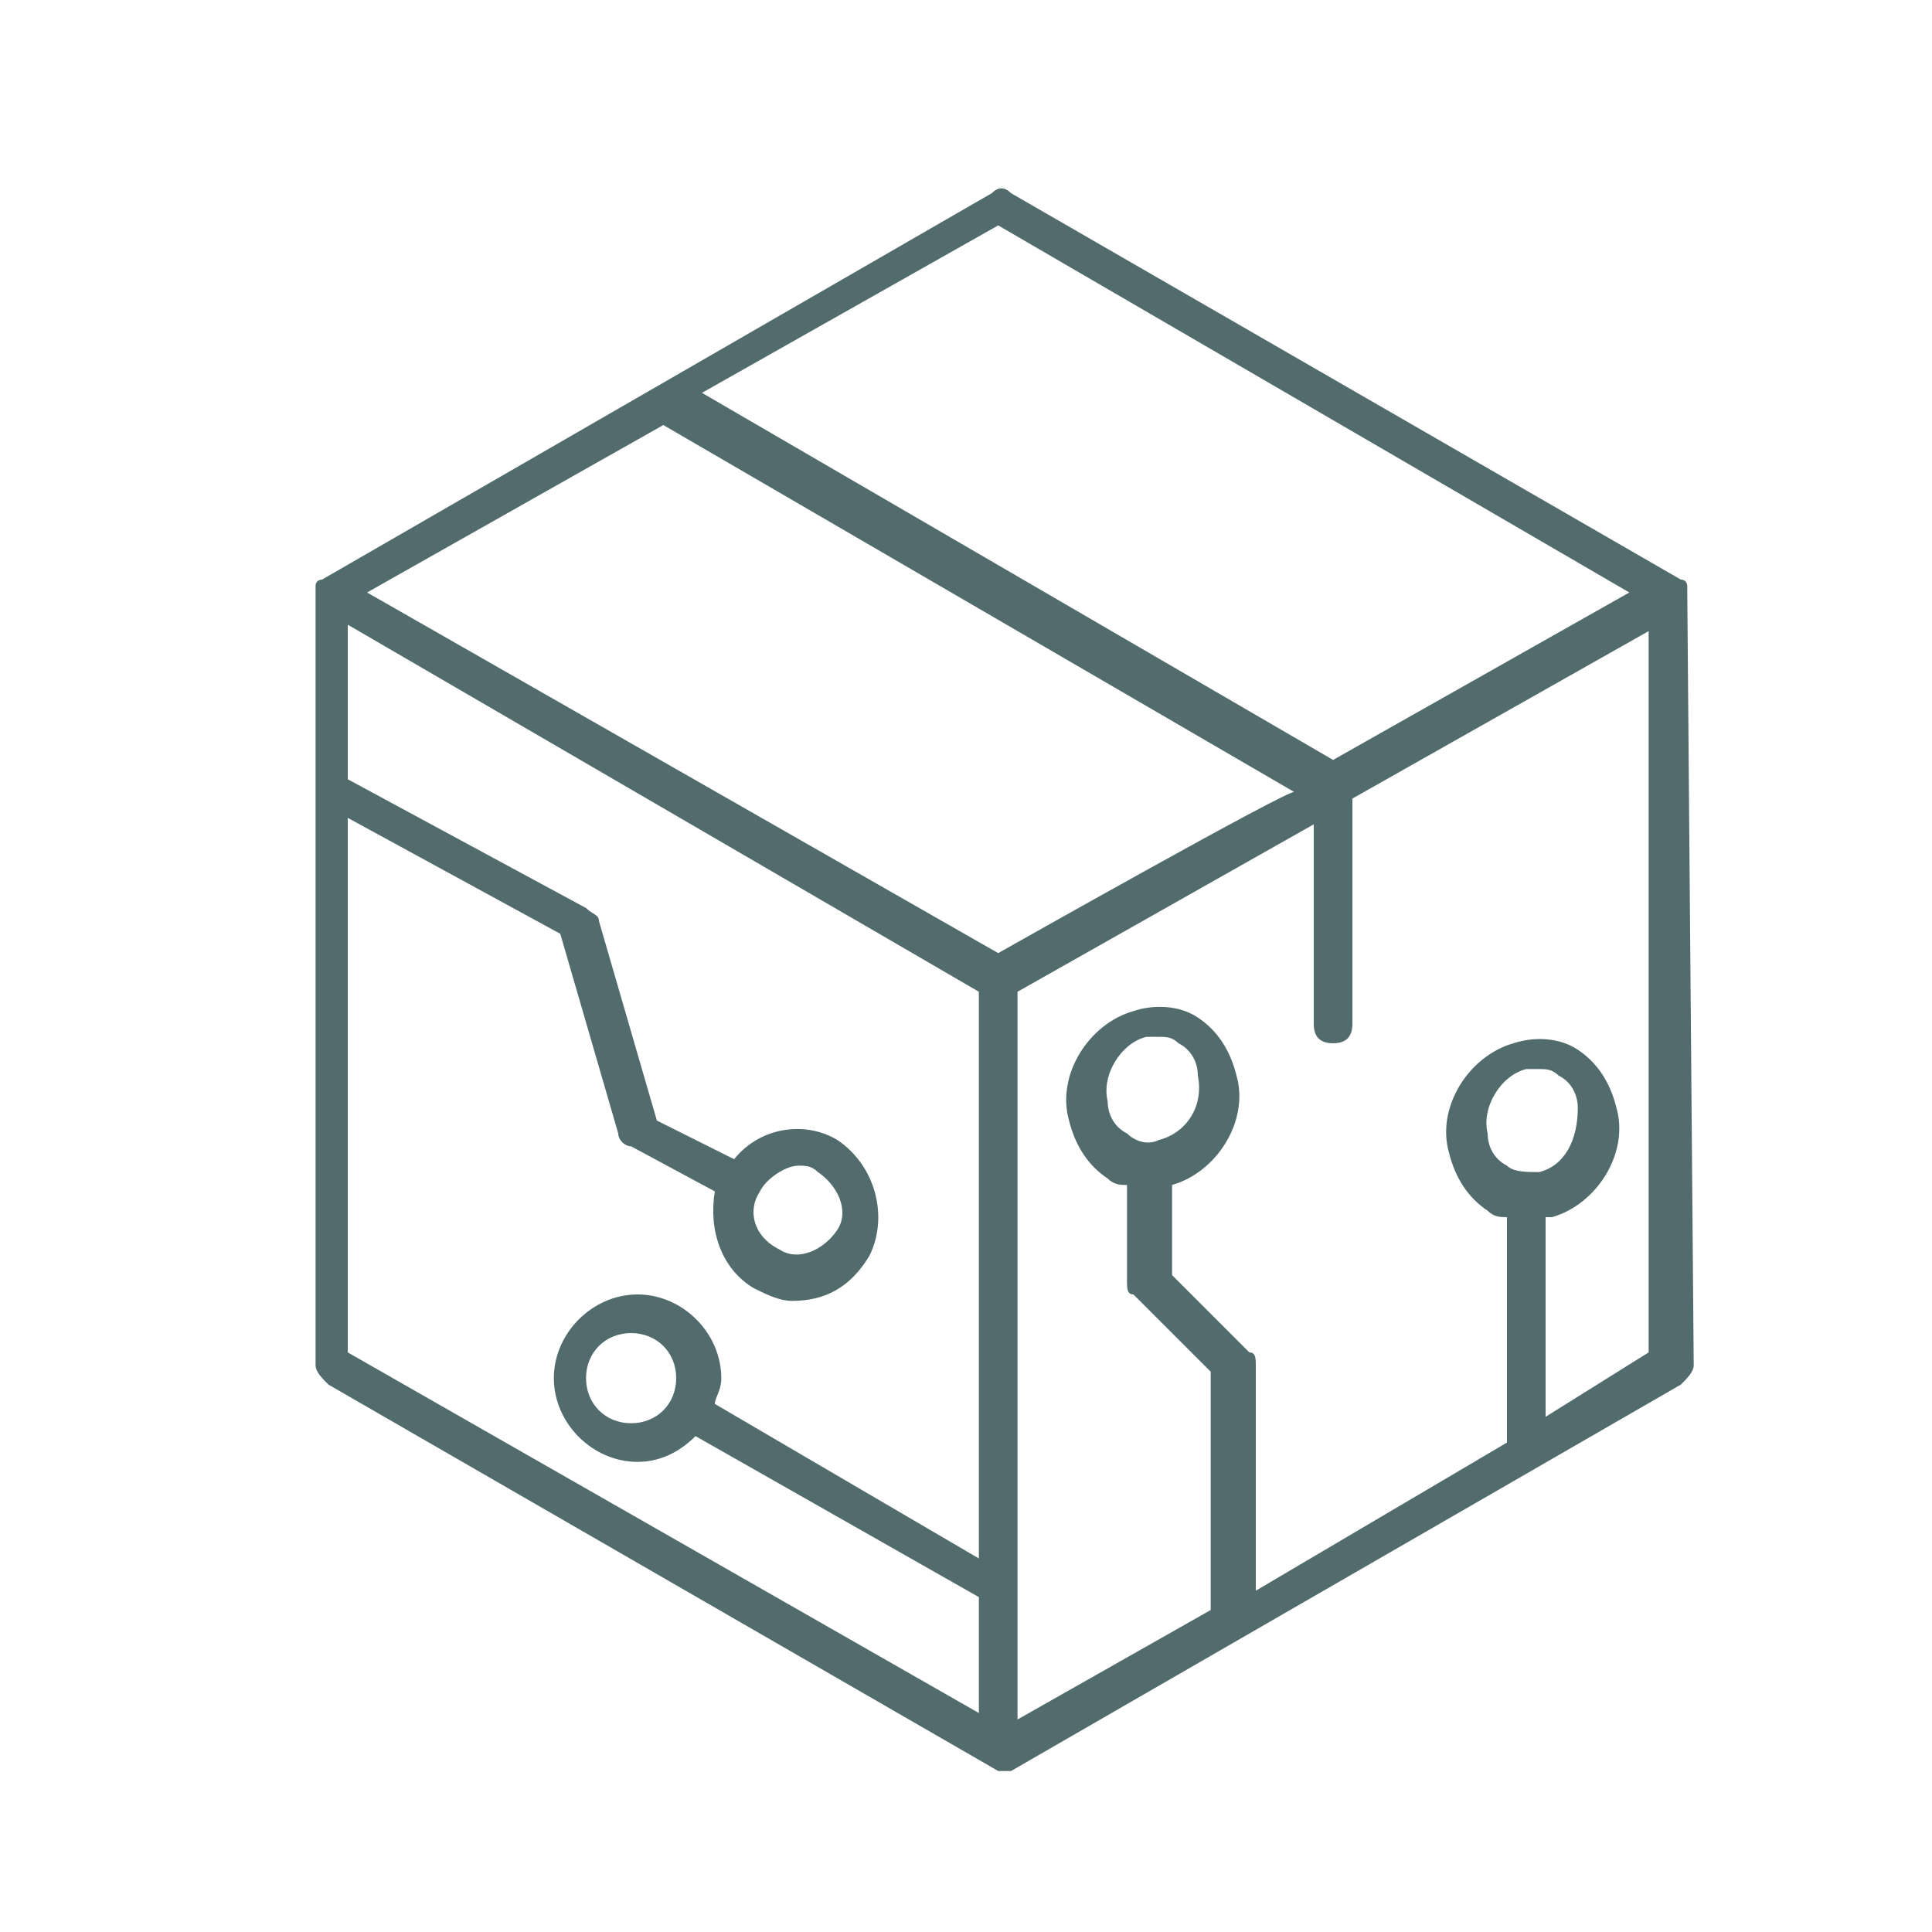
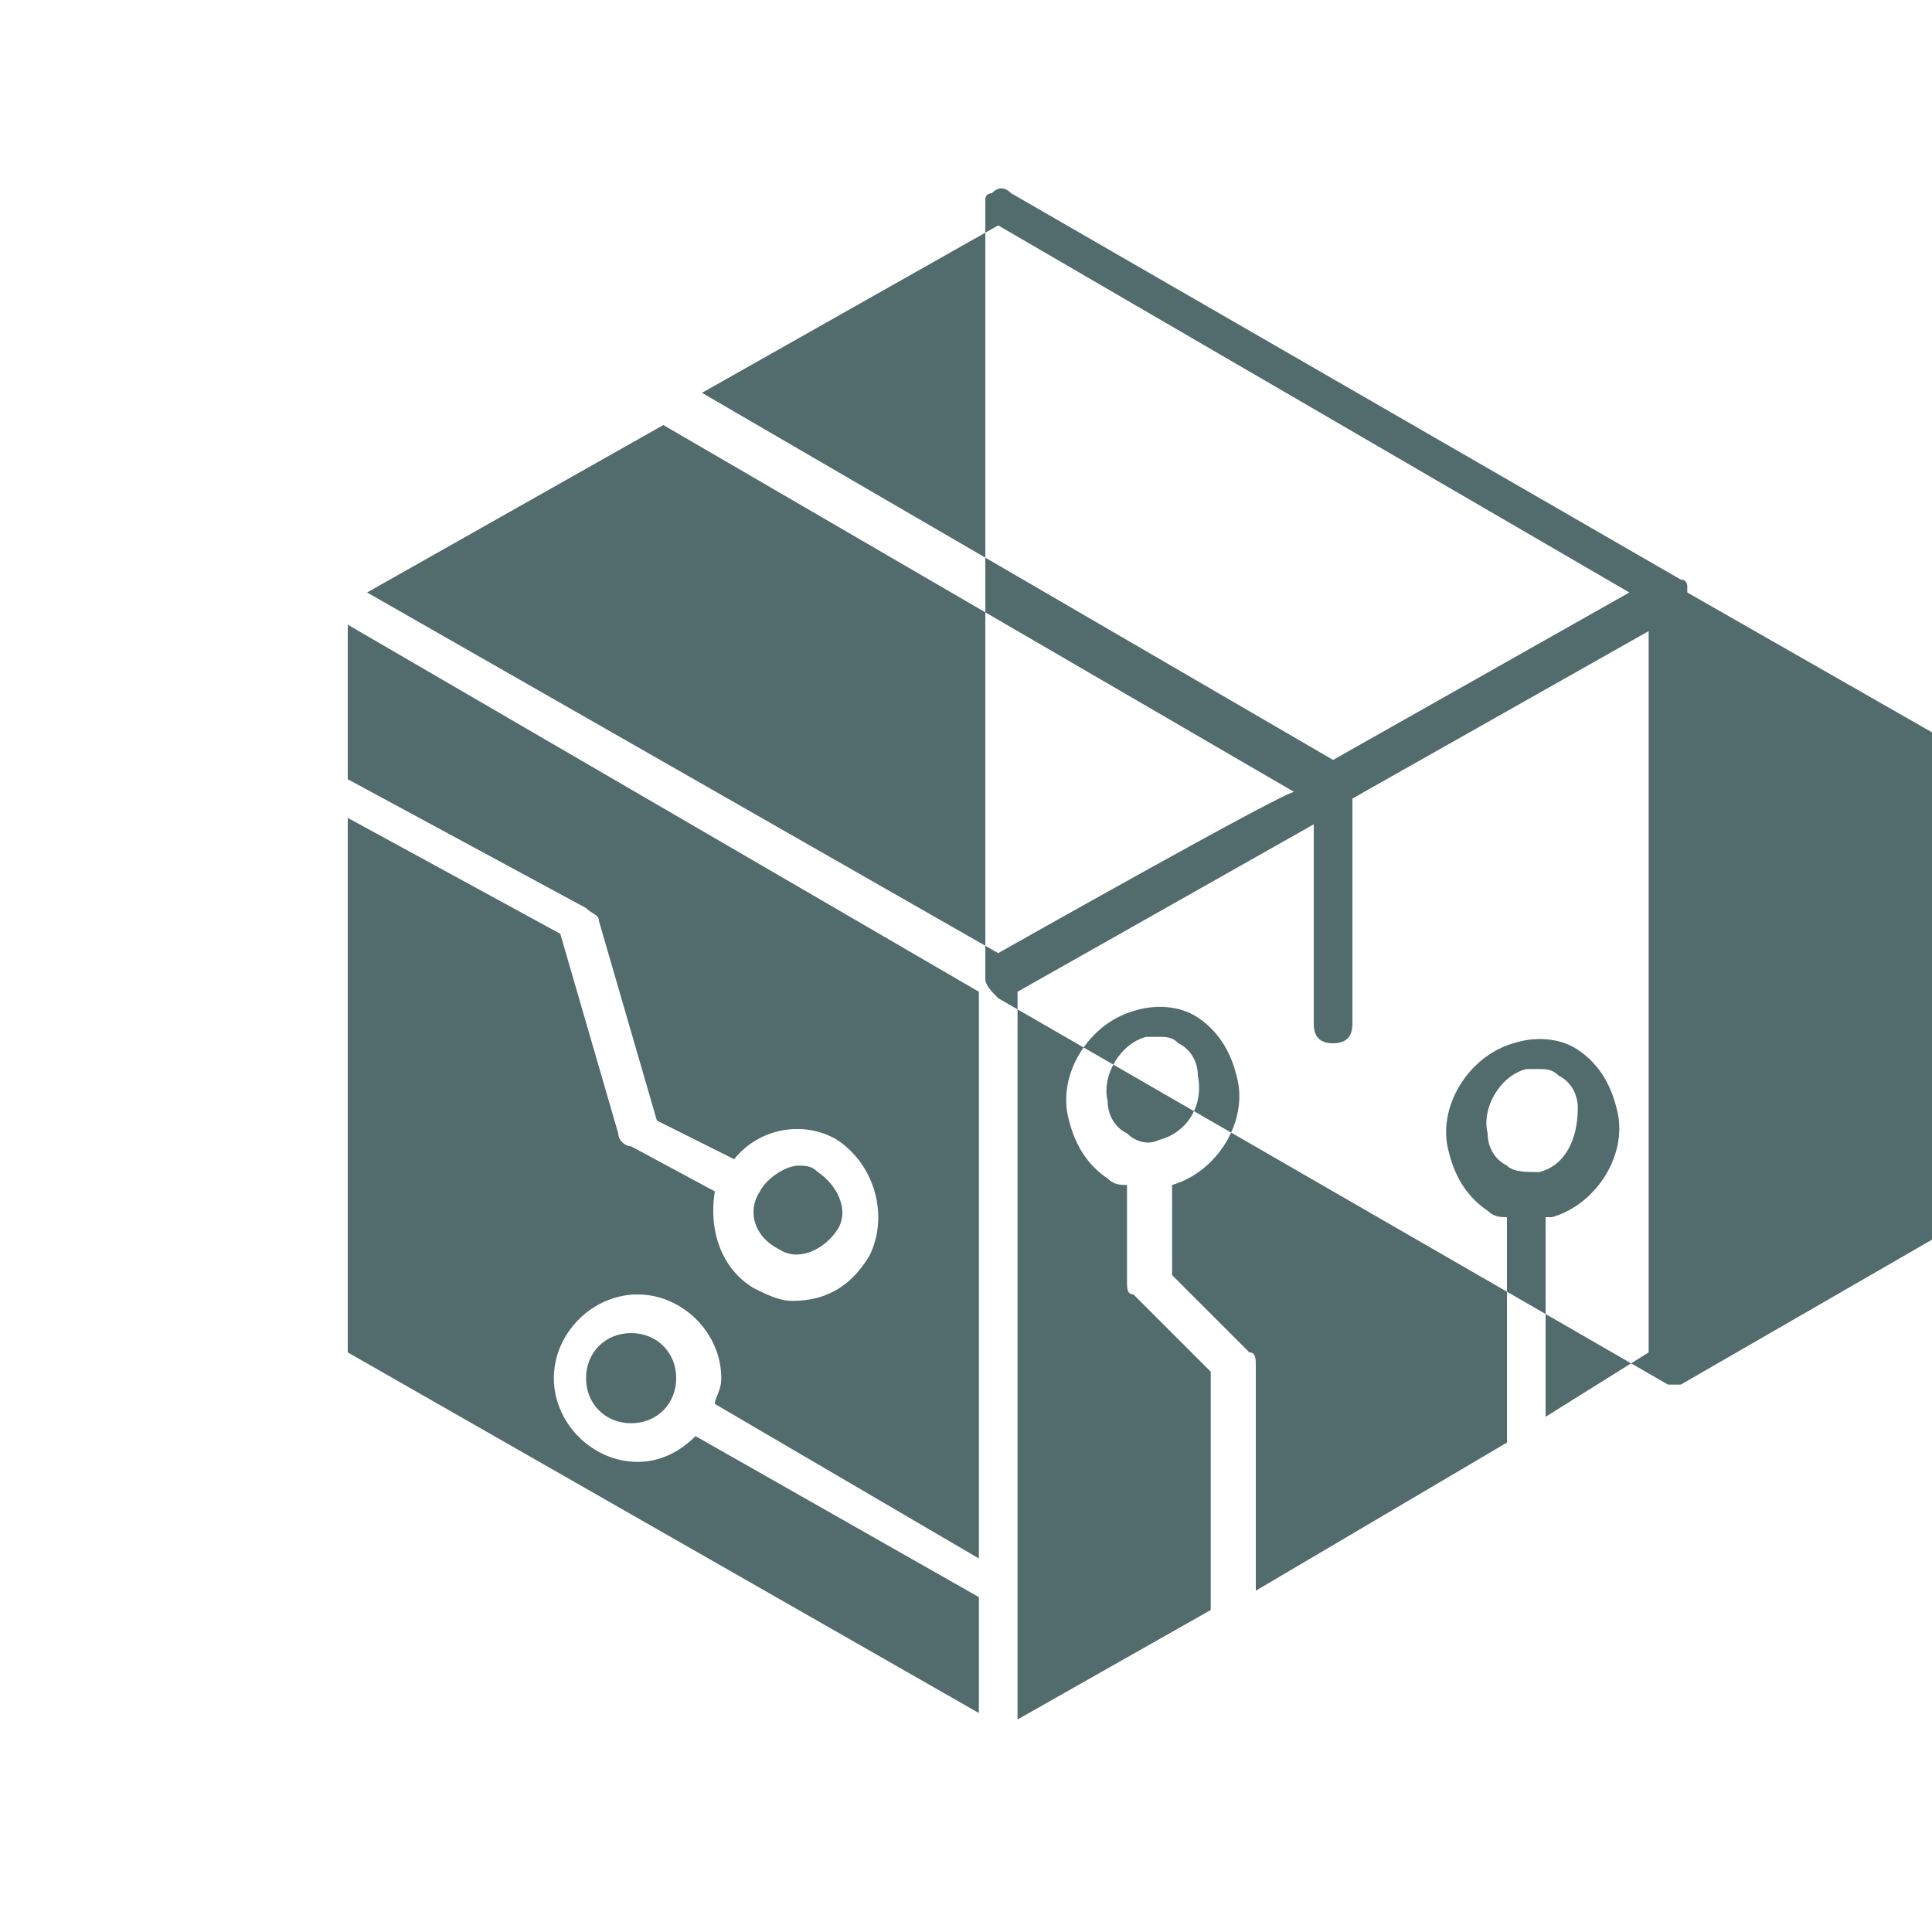
<svg xmlns="http://www.w3.org/2000/svg" version="1.1" id="Layer_1" x="0px" y="0px" viewBox="0 0 30 30" style="enable-background:new 0 0 30 30;" xml:space="preserve">
  <style type="text/css">
	.st0{fill:#526B6D;}
</style>
-   <path class="st0" d="M26.2,9.2L26.2,9.2c0-0.1,0-0.1,0-0.1l0,0l0,0c0,0,0-0.1-0.1-0.1l0,0l0,0L15.7,3c-0.1-0.1-0.2-0.1-0.3,0L5,9  l0,0l0,0c0,0-0.1,0-0.1,0.1l0,0l0,0v0.1l0,0l0,0v12c0,0.1,0.1,0.2,0.2,0.3l10.4,6l0,0l0,0h0.1h0.1l0,0l0,0l10.4-6  c0.1-0.1,0.2-0.2,0.2-0.3L26.2,9.2L26.2,9.2L26.2,9.2z M15.5,3.5l9.8,5.7l-4.6,2.6l-9.8-5.7L15.5,3.5z M15.5,14.8L5.7,9.2l4.6-2.6  l9.8,5.7C20.1,12.2,15.5,14.8,15.5,14.8z M5.4,12.7l3.3,1.8l0.9,3.1c0,0.1,0.1,0.2,0.2,0.2l1.3,0.7c-0.1,0.6,0.1,1.2,0.6,1.5  c0.2,0.1,0.4,0.2,0.6,0.2c0.5,0,0.9-0.2,1.2-0.7c0.3-0.6,0.1-1.4-0.5-1.8l0,0c-0.5-0.3-1.2-0.2-1.6,0.3l-1.2-0.6l-0.9-3.1  c0-0.1-0.1-0.1-0.2-0.2l-3.7-2V9.7l9.8,5.7v8.8l-4.1-2.4c0-0.1,0.1-0.2,0.1-0.4c0-0.7-0.6-1.3-1.3-1.3s-1.3,0.6-1.3,1.3  c0,0.7,0.6,1.3,1.3,1.3c0.4,0,0.7-0.2,0.9-0.4l4.4,2.5v1.8L5.4,21V12.7L5.4,12.7z M11.8,18.5c0.1-0.2,0.4-0.4,0.6-0.4  c0.1,0,0.2,0,0.3,0.1c0.3,0.2,0.5,0.6,0.3,0.9s-0.6,0.5-0.9,0.3C11.7,19.2,11.6,18.8,11.8,18.5z M9.8,22.1c-0.4,0-0.7-0.3-0.7-0.7  c0-0.4,0.3-0.7,0.7-0.7s0.7,0.3,0.7,0.7C10.5,21.8,10.2,22.1,9.8,22.1z M23.9,18.2c-0.2,0-0.4,0-0.5-0.1c-0.2-0.1-0.3-0.3-0.3-0.5  c-0.1-0.4,0.2-0.9,0.6-1c0.1,0,0.1,0,0.2,0s0.2,0,0.3,0.1c0.2,0.1,0.3,0.3,0.3,0.5C24.5,17.7,24.3,18.1,23.9,18.2z M24,22v-3.1  c0,0,0,0,0.1,0c0.7-0.2,1.2-1,1-1.7l0,0c-0.1-0.4-0.3-0.7-0.6-0.9c-0.3-0.2-0.7-0.2-1-0.1c-0.7,0.2-1.2,1-1,1.7  c0.1,0.4,0.3,0.7,0.6,0.9c0.1,0.1,0.2,0.1,0.3,0.1v3.5l-3.9,2.3v-3.5c0-0.1,0-0.2-0.1-0.2l-1.2-1.2v-1.4l0,0c0.7-0.2,1.2-1,1-1.7  c-0.1-0.4-0.3-0.7-0.6-0.9c-0.3-0.2-0.7-0.2-1-0.1c-0.7,0.2-1.2,1-1,1.7c0.1,0.4,0.3,0.7,0.6,0.9c0.1,0.1,0.2,0.1,0.3,0.1v1.5  c0,0.1,0,0.2,0.1,0.2l1.2,1.2V25l-3,1.7V15.4l4.6-2.6v3.1c0,0.2,0.1,0.3,0.3,0.3c0.2,0,0.3-0.1,0.3-0.3v-3.5l4.6-2.6V21L24,22L24,22  z M18,17.7c-0.2,0.1-0.4,0-0.5-0.1c-0.2-0.1-0.3-0.3-0.3-0.5c-0.1-0.4,0.2-0.9,0.6-1c0.1,0,0.1,0,0.2,0s0.2,0,0.3,0.1  c0.2,0.1,0.3,0.3,0.3,0.5l0,0C18.7,17.2,18.4,17.6,18,17.7z" />
+   <path class="st0" d="M26.2,9.2L26.2,9.2c0-0.1,0-0.1,0-0.1l0,0l0,0c0,0,0-0.1-0.1-0.1l0,0l0,0L15.7,3c-0.1-0.1-0.2-0.1-0.3,0l0,0l0,0c0,0-0.1,0-0.1,0.1l0,0l0,0v0.1l0,0l0,0v12c0,0.1,0.1,0.2,0.2,0.3l10.4,6l0,0l0,0h0.1h0.1l0,0l0,0l10.4-6  c0.1-0.1,0.2-0.2,0.2-0.3L26.2,9.2L26.2,9.2L26.2,9.2z M15.5,3.5l9.8,5.7l-4.6,2.6l-9.8-5.7L15.5,3.5z M15.5,14.8L5.7,9.2l4.6-2.6  l9.8,5.7C20.1,12.2,15.5,14.8,15.5,14.8z M5.4,12.7l3.3,1.8l0.9,3.1c0,0.1,0.1,0.2,0.2,0.2l1.3,0.7c-0.1,0.6,0.1,1.2,0.6,1.5  c0.2,0.1,0.4,0.2,0.6,0.2c0.5,0,0.9-0.2,1.2-0.7c0.3-0.6,0.1-1.4-0.5-1.8l0,0c-0.5-0.3-1.2-0.2-1.6,0.3l-1.2-0.6l-0.9-3.1  c0-0.1-0.1-0.1-0.2-0.2l-3.7-2V9.7l9.8,5.7v8.8l-4.1-2.4c0-0.1,0.1-0.2,0.1-0.4c0-0.7-0.6-1.3-1.3-1.3s-1.3,0.6-1.3,1.3  c0,0.7,0.6,1.3,1.3,1.3c0.4,0,0.7-0.2,0.9-0.4l4.4,2.5v1.8L5.4,21V12.7L5.4,12.7z M11.8,18.5c0.1-0.2,0.4-0.4,0.6-0.4  c0.1,0,0.2,0,0.3,0.1c0.3,0.2,0.5,0.6,0.3,0.9s-0.6,0.5-0.9,0.3C11.7,19.2,11.6,18.8,11.8,18.5z M9.8,22.1c-0.4,0-0.7-0.3-0.7-0.7  c0-0.4,0.3-0.7,0.7-0.7s0.7,0.3,0.7,0.7C10.5,21.8,10.2,22.1,9.8,22.1z M23.9,18.2c-0.2,0-0.4,0-0.5-0.1c-0.2-0.1-0.3-0.3-0.3-0.5  c-0.1-0.4,0.2-0.9,0.6-1c0.1,0,0.1,0,0.2,0s0.2,0,0.3,0.1c0.2,0.1,0.3,0.3,0.3,0.5C24.5,17.7,24.3,18.1,23.9,18.2z M24,22v-3.1  c0,0,0,0,0.1,0c0.7-0.2,1.2-1,1-1.7l0,0c-0.1-0.4-0.3-0.7-0.6-0.9c-0.3-0.2-0.7-0.2-1-0.1c-0.7,0.2-1.2,1-1,1.7  c0.1,0.4,0.3,0.7,0.6,0.9c0.1,0.1,0.2,0.1,0.3,0.1v3.5l-3.9,2.3v-3.5c0-0.1,0-0.2-0.1-0.2l-1.2-1.2v-1.4l0,0c0.7-0.2,1.2-1,1-1.7  c-0.1-0.4-0.3-0.7-0.6-0.9c-0.3-0.2-0.7-0.2-1-0.1c-0.7,0.2-1.2,1-1,1.7c0.1,0.4,0.3,0.7,0.6,0.9c0.1,0.1,0.2,0.1,0.3,0.1v1.5  c0,0.1,0,0.2,0.1,0.2l1.2,1.2V25l-3,1.7V15.4l4.6-2.6v3.1c0,0.2,0.1,0.3,0.3,0.3c0.2,0,0.3-0.1,0.3-0.3v-3.5l4.6-2.6V21L24,22L24,22  z M18,17.7c-0.2,0.1-0.4,0-0.5-0.1c-0.2-0.1-0.3-0.3-0.3-0.5c-0.1-0.4,0.2-0.9,0.6-1c0.1,0,0.1,0,0.2,0s0.2,0,0.3,0.1  c0.2,0.1,0.3,0.3,0.3,0.5l0,0C18.7,17.2,18.4,17.6,18,17.7z" />
</svg>